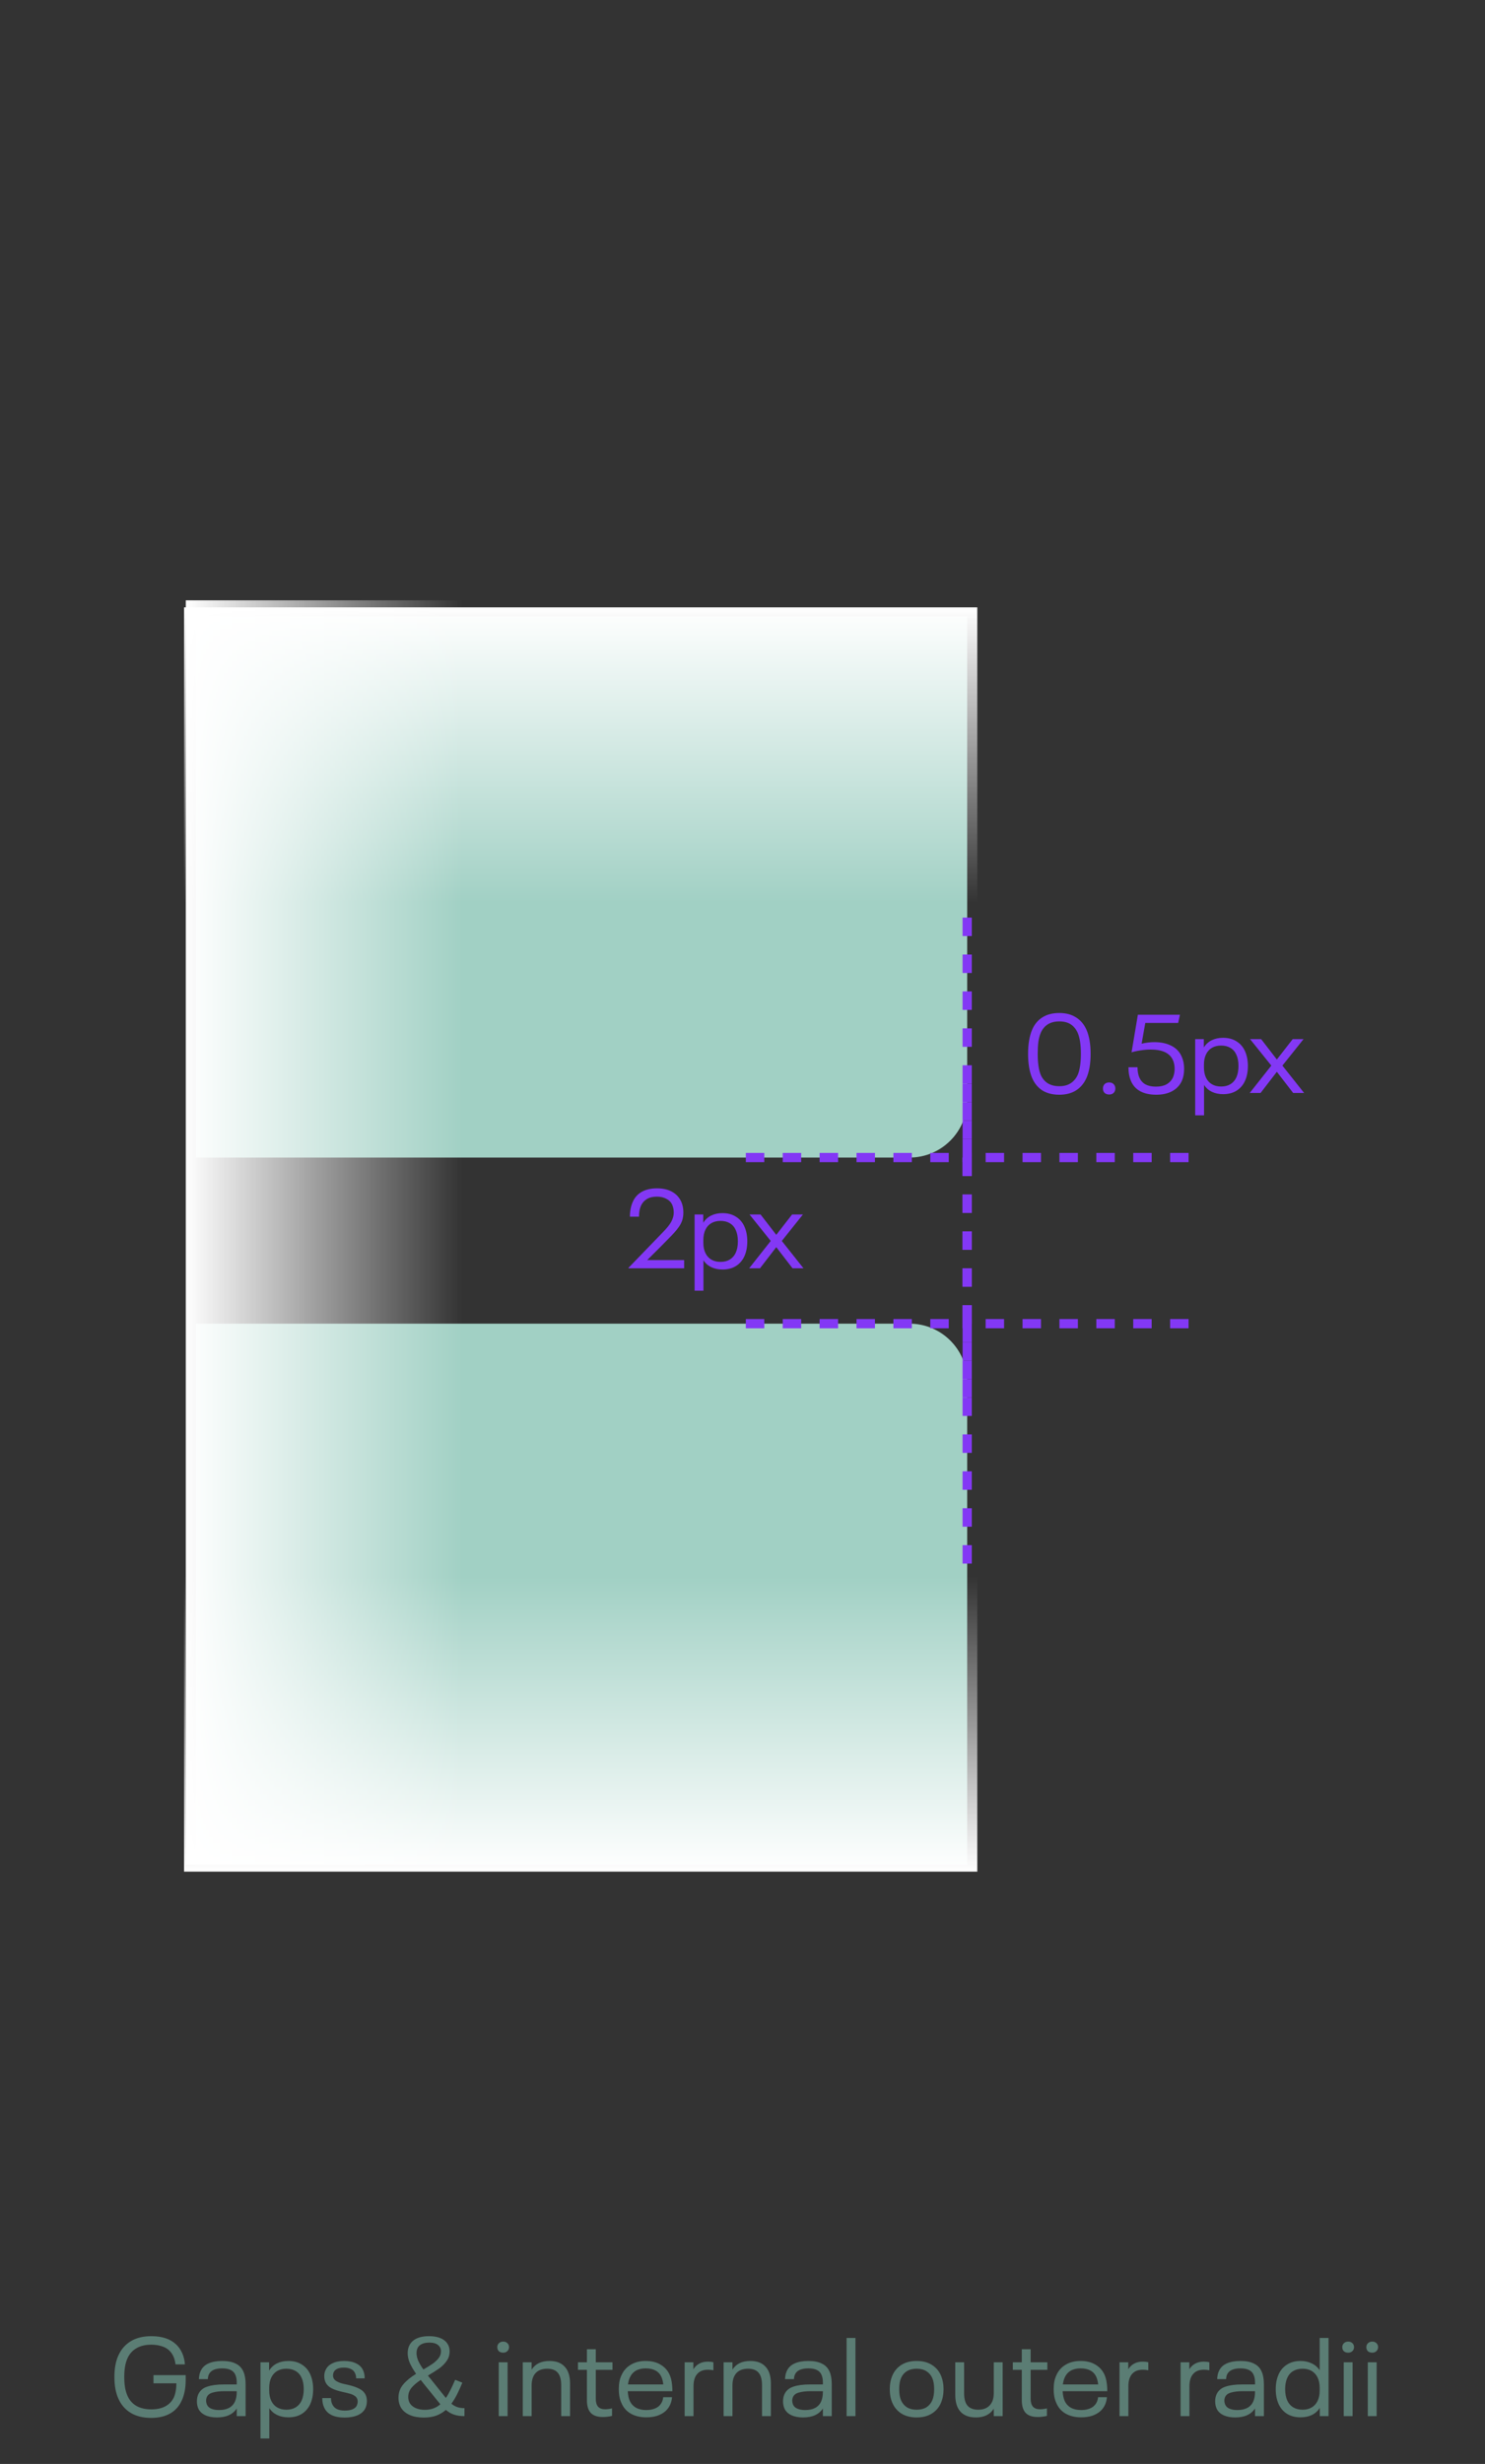
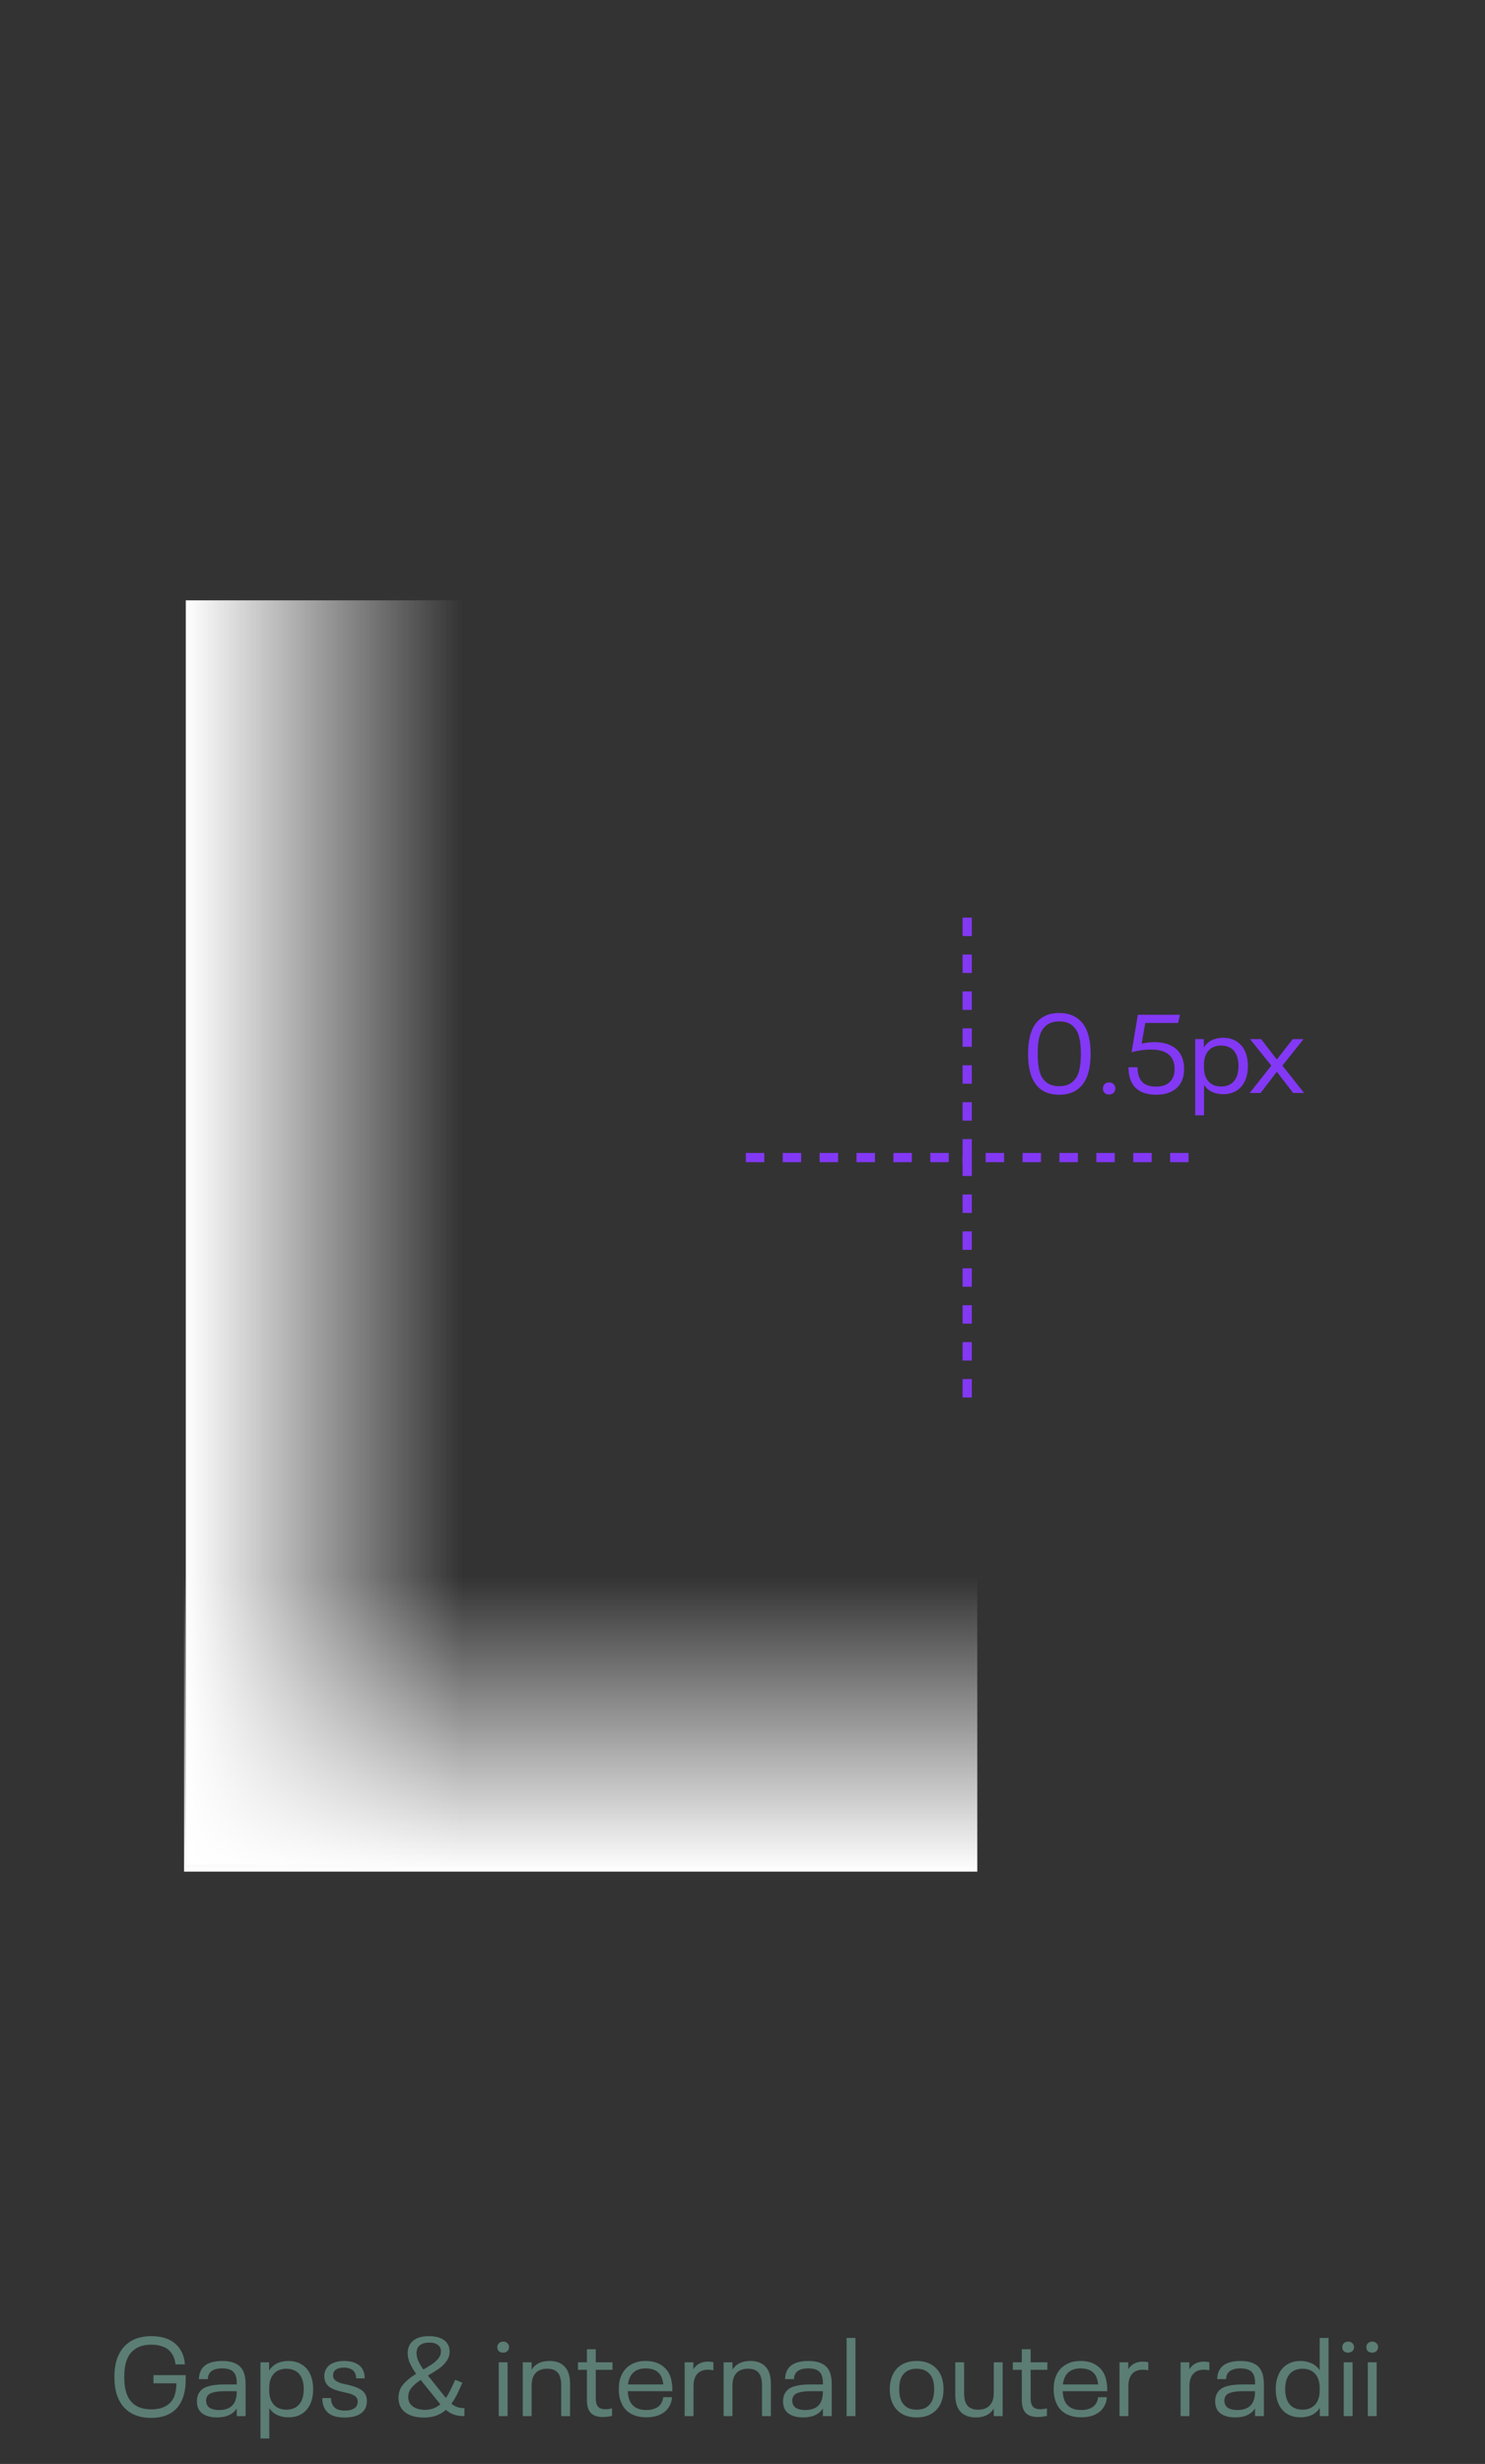
<svg xmlns="http://www.w3.org/2000/svg" width="161" height="267" viewBox="0 0 161 267" fill="none">
  <rect x="0" y="0" width="161" height="267" fill="#333333" stroke="none" />
-   <path d="M21.236 66.809V202.059H104.861V149.684C104.861 146.232 102.063 143.434 98.611 143.434H21.236V125.434H98.611C102.063 125.434 104.861 122.635 104.861 119.184V66.809H21.236Z" fill="#A1D0C4" />
  <path d="M114.845 118.626C114.125 118.626 113.517 118.474 113.021 118.17C112.533 117.858 112.161 117.41 111.905 116.826C111.609 116.13 111.461 115.254 111.461 114.198C111.461 113.142 111.609 112.266 111.905 111.57C112.161 110.986 112.533 110.542 113.021 110.238C113.517 109.926 114.125 109.77 114.845 109.77C115.557 109.77 116.157 109.926 116.645 110.238C117.141 110.542 117.521 110.986 117.785 111.57C118.089 112.258 118.241 113.134 118.241 114.198C118.241 115.262 118.089 116.138 117.785 116.826C117.521 117.41 117.141 117.858 116.645 118.17C116.157 118.474 115.557 118.626 114.845 118.626ZM114.845 117.702C115.341 117.702 115.749 117.598 116.069 117.39C116.397 117.182 116.653 116.882 116.837 116.49C117.069 115.962 117.185 115.198 117.185 114.198C117.185 113.702 117.157 113.266 117.101 112.89C117.045 112.514 116.957 112.186 116.837 111.906C116.653 111.506 116.401 111.202 116.081 110.994C115.761 110.786 115.349 110.682 114.845 110.682C113.877 110.682 113.209 111.09 112.841 111.906C112.721 112.186 112.633 112.514 112.577 112.89C112.529 113.266 112.505 113.702 112.505 114.198C112.505 115.19 112.617 115.954 112.841 116.49C113.209 117.298 113.877 117.702 114.845 117.702ZM120.251 118.602C120.051 118.602 119.887 118.546 119.759 118.434C119.639 118.314 119.579 118.154 119.579 117.954C119.579 117.754 119.639 117.594 119.759 117.474C119.887 117.354 120.051 117.294 120.251 117.294C120.451 117.294 120.611 117.354 120.731 117.474C120.859 117.594 120.923 117.754 120.923 117.954C120.923 118.154 120.859 118.314 120.731 118.434C120.611 118.546 120.451 118.602 120.251 118.602ZM125.357 118.626C124.669 118.626 124.093 118.502 123.629 118.254C123.173 118.006 122.841 117.646 122.633 117.174C122.441 116.75 122.345 116.242 122.345 115.65H123.329C123.329 116.098 123.397 116.474 123.533 116.778C123.677 117.098 123.897 117.342 124.193 117.51C124.497 117.67 124.873 117.75 125.321 117.75C125.785 117.75 126.169 117.666 126.473 117.498C126.785 117.322 127.017 117.074 127.169 116.754C127.289 116.466 127.349 116.158 127.349 115.83C127.349 115.462 127.285 115.138 127.157 114.858C126.813 114.106 126.009 113.73 124.745 113.73C124.409 113.73 124.061 113.758 123.701 113.814C123.341 113.862 123.001 113.934 122.681 114.03L123.365 109.962H127.925L127.733 110.85H124.169L123.773 113.094C124.245 112.982 124.705 112.926 125.153 112.926C125.865 112.926 126.481 113.058 127.001 113.322C127.521 113.586 127.893 113.978 128.117 114.498C128.293 114.882 128.381 115.322 128.381 115.818C128.381 116.322 128.297 116.762 128.129 117.138C127.905 117.618 127.557 117.986 127.085 118.242C126.613 118.498 126.037 118.626 125.357 118.626ZM134.981 113.91C135.189 114.374 135.293 114.91 135.293 115.518C135.293 116.126 135.189 116.662 134.981 117.126C134.773 117.582 134.465 117.938 134.057 118.194C133.657 118.442 133.173 118.566 132.605 118.566C132.157 118.566 131.753 118.482 131.393 118.314C131.041 118.146 130.757 117.898 130.541 117.57V120.858H129.581V112.602H130.517V113.502C130.733 113.158 131.017 112.898 131.369 112.722C131.729 112.546 132.141 112.458 132.605 112.458C133.173 112.458 133.657 112.586 134.057 112.842C134.465 113.09 134.773 113.446 134.981 113.91ZM134.045 116.742C134.197 116.398 134.273 115.99 134.273 115.518C134.273 115.03 134.197 114.622 134.045 114.294C133.901 113.966 133.685 113.718 133.397 113.55C133.117 113.382 132.781 113.298 132.389 113.298C132.013 113.298 131.685 113.378 131.405 113.538C131.125 113.698 130.909 113.934 130.757 114.246C130.605 114.558 130.529 114.934 130.529 115.374V115.662C130.529 116.102 130.605 116.478 130.757 116.79C130.909 117.102 131.125 117.338 131.405 117.498C131.685 117.658 132.013 117.738 132.389 117.738C132.781 117.738 133.117 117.654 133.397 117.486C133.685 117.31 133.901 117.062 134.045 116.742ZM137.834 115.47L135.53 112.602H136.73L138.434 114.81L140.15 112.602H141.326L139.034 115.47L141.386 118.434H140.198L138.434 116.142L136.67 118.434H135.494L137.834 115.47Z" fill="#8338F5" />
-   <path d="M68.137 137.386L71.641 133.762C72.001 133.402 72.277 133.098 72.469 132.85C72.669 132.594 72.813 132.35 72.901 132.118C72.997 131.886 73.045 131.638 73.045 131.374C73.045 131.094 72.993 130.826 72.889 130.57C72.761 130.282 72.549 130.062 72.253 129.91C71.965 129.75 71.621 129.67 71.221 129.67C70.781 129.67 70.417 129.758 70.129 129.934C69.849 130.102 69.637 130.342 69.493 130.654C69.349 130.974 69.277 131.37 69.277 131.842H68.293C68.293 131.234 68.397 130.698 68.605 130.234C68.813 129.754 69.141 129.39 69.589 129.142C70.037 128.894 70.585 128.77 71.233 128.77C71.873 128.77 72.417 128.894 72.865 129.142C73.313 129.39 73.645 129.75 73.861 130.222C74.013 130.566 74.089 130.954 74.089 131.386C74.089 131.706 74.045 131.998 73.957 132.262C73.869 132.526 73.725 132.79 73.525 133.054C73.333 133.318 73.065 133.626 72.721 133.978C71.993 134.73 71.141 135.586 70.165 136.546H74.173V137.434H68.137V137.386ZM80.707 132.91C80.915 133.374 81.019 133.91 81.019 134.518C81.019 135.126 80.915 135.662 80.707 136.126C80.499 136.582 80.191 136.938 79.783 137.194C79.383 137.442 78.899 137.566 78.331 137.566C77.883 137.566 77.479 137.482 77.119 137.314C76.767 137.146 76.483 136.898 76.267 136.57V139.858H75.307V131.602H76.243V132.502C76.459 132.158 76.743 131.898 77.095 131.722C77.455 131.546 77.867 131.458 78.331 131.458C78.899 131.458 79.383 131.586 79.783 131.842C80.191 132.09 80.499 132.446 80.707 132.91ZM79.771 135.742C79.923 135.398 79.999 134.99 79.999 134.518C79.999 134.03 79.923 133.622 79.771 133.294C79.627 132.966 79.411 132.718 79.123 132.55C78.843 132.382 78.507 132.298 78.115 132.298C77.739 132.298 77.411 132.378 77.131 132.538C76.851 132.698 76.635 132.934 76.483 133.246C76.331 133.558 76.255 133.934 76.255 134.374V134.662C76.255 135.102 76.331 135.478 76.483 135.79C76.635 136.102 76.851 136.338 77.131 136.498C77.411 136.658 77.739 136.738 78.115 136.738C78.507 136.738 78.843 136.654 79.123 136.486C79.411 136.31 79.627 136.062 79.771 135.742ZM83.561 134.47L81.257 131.602H82.457L84.161 133.81L85.877 131.602H87.053L84.761 134.47L87.113 137.434H85.925L84.161 135.142L82.397 137.434H81.221L83.561 134.47Z" fill="#8338F5" />
-   <rect x="19.955" y="65.814" width="86" height="32" fill="url(#paint0_linear_837_6771)" />
  <rect width="86" height="32" transform="matrix(1 0 0 -1 19.955 202.814)" fill="url(#paint1_linear_837_6771)" />
  <rect width="137" height="30" transform="matrix(-4.37114e-08 1 1 4.37114e-08 20.142 65.053)" fill="url(#paint2_linear_837_6771)" />
  <path d="M104.861 151.434V125.434H78.861" stroke="#8338F5" stroke-dasharray="2 2" />
-   <path d="M104.861 169.434V143.434H78.861" stroke="#8338F5" stroke-dasharray="2 2" />
  <path d="M104.861 99.434V125.434H130.861" stroke="#8338F5" stroke-dasharray="2 2" />
-   <path d="M104.861 117.434V143.434H130.861" stroke="#8338F5" stroke-dasharray="2 2" />
  <path d="M20.132 257.374V257.902C20.132 258.766 19.992 259.502 19.712 260.11C19.432 260.734 19.012 261.206 18.452 261.526C17.892 261.846 17.2 262.006 16.376 262.006C15.512 262.006 14.78 261.826 14.18 261.466C13.58 261.106 13.132 260.59 12.836 259.918C12.548 259.294 12.404 258.514 12.404 257.578C12.404 256.642 12.548 255.862 12.836 255.238C13.14 254.566 13.592 254.05 14.192 253.69C14.792 253.33 15.532 253.15 16.412 253.15C17.548 253.15 18.432 253.438 19.064 254.014C19.352 254.278 19.58 254.598 19.748 254.974C19.916 255.342 20.016 255.754 20.048 256.21H19.028C18.956 255.554 18.72 255.042 18.32 254.674C18.104 254.474 17.832 254.326 17.504 254.23C17.176 254.126 16.808 254.074 16.4 254.074C15.76 254.074 15.224 254.202 14.792 254.458C14.36 254.706 14.036 255.07 13.82 255.55C13.7 255.822 13.612 256.122 13.556 256.45C13.5 256.778 13.472 257.154 13.472 257.578C13.472 258.002 13.5 258.378 13.556 258.706C13.612 259.034 13.7 259.334 13.82 259.606C14.036 260.094 14.36 260.462 14.792 260.71C15.232 260.958 15.772 261.082 16.412 261.082C17.02 261.082 17.528 260.97 17.936 260.746C18.352 260.522 18.66 260.194 18.86 259.762C18.948 259.554 19.012 259.33 19.052 259.09C19.1 258.842 19.124 258.566 19.124 258.262H16.64V257.374H20.132ZM26.388 256.99C26.548 257.334 26.628 257.79 26.628 258.358V261.814H25.668V260.986C25.244 261.634 24.524 261.958 23.508 261.958C23.012 261.958 22.588 261.874 22.236 261.706C21.884 261.538 21.636 261.294 21.492 260.974C21.396 260.742 21.348 260.486 21.348 260.206C21.348 259.926 21.396 259.678 21.492 259.462C21.676 259.054 22 258.774 22.464 258.622C22.936 258.462 23.536 258.382 24.264 258.382H25.668V258.19C25.668 258.014 25.656 257.858 25.632 257.722C25.608 257.586 25.568 257.454 25.512 257.326C25.312 256.87 24.84 256.642 24.096 256.642C23.336 256.642 22.852 256.858 22.644 257.29C22.572 257.458 22.536 257.63 22.536 257.806H21.564C21.58 257.454 21.64 257.17 21.744 256.954C21.904 256.578 22.184 256.298 22.584 256.114C22.992 255.93 23.492 255.838 24.084 255.838C24.692 255.838 25.184 255.934 25.56 256.126C25.944 256.31 26.22 256.598 26.388 256.99ZM23.748 261.154C24.18 261.154 24.54 261.078 24.828 260.926C25.124 260.766 25.34 260.534 25.476 260.23C25.604 259.95 25.668 259.598 25.668 259.174V259.114H24.336C23.832 259.114 23.412 259.162 23.076 259.258C22.748 259.346 22.532 259.506 22.428 259.738C22.372 259.866 22.344 259.994 22.344 260.122C22.344 260.266 22.372 260.41 22.428 260.554C22.516 260.762 22.676 260.914 22.908 261.01C23.14 261.106 23.42 261.154 23.748 261.154ZM33.639 257.29C33.847 257.754 33.951 258.29 33.951 258.898C33.951 259.506 33.847 260.042 33.639 260.506C33.431 260.962 33.123 261.318 32.715 261.574C32.315 261.822 31.831 261.946 31.263 261.946C30.815 261.946 30.411 261.862 30.051 261.694C29.699 261.526 29.415 261.278 29.199 260.95V264.238H28.239V255.982H29.175V256.882C29.391 256.538 29.675 256.278 30.027 256.102C30.387 255.926 30.799 255.838 31.263 255.838C31.831 255.838 32.315 255.966 32.715 256.222C33.123 256.47 33.431 256.826 33.639 257.29ZM32.703 260.122C32.855 259.778 32.931 259.37 32.931 258.898C32.931 258.41 32.855 258.002 32.703 257.674C32.559 257.346 32.343 257.098 32.055 256.93C31.775 256.762 31.439 256.678 31.047 256.678C30.671 256.678 30.343 256.758 30.063 256.918C29.783 257.078 29.567 257.314 29.415 257.626C29.263 257.938 29.187 258.314 29.187 258.754V259.042C29.187 259.482 29.263 259.858 29.415 260.17C29.567 260.482 29.783 260.718 30.063 260.878C30.343 261.038 30.671 261.118 31.047 261.118C31.439 261.118 31.775 261.034 32.055 260.866C32.343 260.69 32.559 260.442 32.703 260.122ZM37.364 261.97C36.788 261.97 36.312 261.878 35.936 261.694C35.56 261.502 35.292 261.222 35.132 260.854C35.004 260.574 34.94 260.242 34.94 259.858H35.888C35.888 260.122 35.932 260.342 36.02 260.518C36.22 260.982 36.672 261.214 37.376 261.214C37.72 261.214 38.004 261.166 38.228 261.07C38.46 260.974 38.616 260.83 38.696 260.638C38.752 260.494 38.78 260.366 38.78 260.254C38.78 260.118 38.756 260.002 38.708 259.906C38.644 259.77 38.54 259.662 38.396 259.582C38.26 259.494 38.096 259.426 37.904 259.378C37.72 259.322 37.456 259.258 37.112 259.186C36.64 259.082 36.248 258.95 35.936 258.79C35.624 258.622 35.404 258.394 35.276 258.106C35.196 257.922 35.156 257.714 35.156 257.482C35.156 257.234 35.204 257.014 35.3 256.822C35.436 256.51 35.676 256.27 36.02 256.102C36.372 255.926 36.8 255.838 37.304 255.838C37.824 255.838 38.26 255.926 38.612 256.102C38.964 256.27 39.216 256.522 39.368 256.858C39.48 257.09 39.536 257.378 39.536 257.722H38.612C38.612 257.522 38.572 257.334 38.492 257.158C38.404 256.958 38.256 256.81 38.048 256.714C37.84 256.61 37.588 256.558 37.292 256.558C36.996 256.558 36.752 256.602 36.56 256.69C36.376 256.778 36.248 256.902 36.176 257.062C36.128 257.166 36.104 257.282 36.104 257.41C36.104 257.522 36.124 257.618 36.164 257.698C36.228 257.834 36.336 257.946 36.488 258.034C36.64 258.122 36.804 258.194 36.98 258.25C37.156 258.298 37.412 258.358 37.748 258.43C38.26 258.55 38.672 258.694 38.984 258.862C39.296 259.022 39.52 259.25 39.656 259.546C39.736 259.73 39.776 259.942 39.776 260.182C39.776 260.454 39.728 260.698 39.632 260.914C39.48 261.258 39.204 261.522 38.804 261.706C38.404 261.882 37.924 261.97 37.364 261.97ZM50.355 261.814C49.923 261.814 49.551 261.762 49.239 261.658C48.927 261.554 48.627 261.382 48.339 261.142C48.027 261.414 47.675 261.622 47.283 261.766C46.891 261.902 46.443 261.97 45.939 261.97C45.363 261.97 44.867 261.882 44.451 261.706C44.043 261.53 43.731 261.282 43.515 260.962C43.307 260.634 43.203 260.258 43.203 259.834C43.203 259.274 43.371 258.794 43.707 258.394C44.043 257.986 44.511 257.598 45.111 257.23C44.791 256.766 44.559 256.362 44.415 256.018C44.271 255.666 44.199 255.326 44.199 254.998C44.199 254.422 44.395 253.97 44.787 253.642C45.187 253.314 45.763 253.15 46.515 253.15C46.971 253.15 47.367 253.214 47.703 253.342C48.039 253.47 48.295 253.658 48.471 253.906C48.655 254.154 48.747 254.45 48.747 254.794C48.747 255.186 48.639 255.534 48.423 255.838C48.207 256.142 47.947 256.406 47.643 256.63C47.339 256.846 46.923 257.11 46.395 257.422C46.435 257.47 46.475 257.522 46.515 257.578C46.563 257.634 46.611 257.69 46.659 257.746L48.339 259.846C48.507 259.606 48.667 259.33 48.819 259.018C48.979 258.706 49.155 258.326 49.347 257.878L50.127 258.19C49.927 258.678 49.731 259.11 49.539 259.486C49.347 259.854 49.147 260.182 48.939 260.47C49.155 260.646 49.375 260.77 49.599 260.842C49.823 260.914 50.075 260.95 50.355 260.95V261.814ZM45.159 254.986C45.159 255.234 45.215 255.498 45.327 255.778C45.447 256.058 45.639 256.386 45.903 256.762C46.335 256.514 46.675 256.302 46.923 256.126C47.179 255.942 47.391 255.742 47.559 255.526C47.727 255.302 47.811 255.058 47.811 254.794C47.811 254.506 47.703 254.278 47.487 254.11C47.279 253.934 46.967 253.846 46.551 253.846C46.111 253.846 45.767 253.942 45.519 254.134C45.279 254.326 45.159 254.61 45.159 254.986ZM44.259 259.738C44.259 260.026 44.331 260.274 44.475 260.482C44.627 260.69 44.839 260.85 45.111 260.962C45.383 261.074 45.703 261.13 46.071 261.13C46.735 261.13 47.291 260.93 47.739 260.53L47.643 260.41L45.807 258.142C45.759 258.086 45.695 258.002 45.615 257.89C45.183 258.178 44.847 258.466 44.607 258.754C44.375 259.042 44.259 259.37 44.259 259.738ZM54.564 254.938C54.364 254.938 54.204 254.886 54.084 254.782C53.972 254.67 53.916 254.522 53.916 254.338C53.916 254.162 53.976 254.018 54.096 253.906C54.216 253.794 54.372 253.738 54.564 253.738C54.74 253.738 54.888 253.794 55.008 253.906C55.128 254.018 55.188 254.162 55.188 254.338C55.188 254.514 55.128 254.658 55.008 254.77C54.888 254.882 54.74 254.938 54.564 254.938ZM54.072 255.982H55.032V261.814H54.072V255.982ZM59.571 255.838C60.299 255.838 60.851 256.046 61.227 256.462C61.611 256.87 61.803 257.478 61.803 258.286V261.814H60.843V258.466C60.843 257.85 60.719 257.398 60.471 257.11C60.223 256.822 59.843 256.678 59.331 256.678C58.787 256.678 58.367 256.834 58.071 257.146C57.783 257.458 57.639 257.91 57.639 258.502V261.814H56.679V255.982H57.639V256.774C58.039 256.15 58.683 255.838 59.571 255.838ZM65.361 261.91C64.769 261.91 64.333 261.762 64.053 261.466C63.773 261.17 63.633 260.706 63.633 260.074V256.798H62.661V255.982H63.633V254.566H64.593V255.982H66.405V256.798H64.593V259.93C64.593 260.314 64.677 260.602 64.845 260.794C65.013 260.978 65.265 261.07 65.601 261.07C65.833 261.07 66.085 261.038 66.357 260.974V261.79C66.013 261.87 65.681 261.91 65.361 261.91ZM71.445 260.722C71.573 260.602 71.677 260.462 71.757 260.302C71.837 260.134 71.885 259.954 71.901 259.762H72.861C72.813 260.37 72.581 260.87 72.165 261.262C71.909 261.486 71.605 261.658 71.253 261.778C70.901 261.89 70.509 261.946 70.077 261.946C69.421 261.946 68.861 261.814 68.397 261.55C67.933 261.286 67.597 260.91 67.389 260.422C67.189 260.014 67.089 259.506 67.089 258.898C67.089 258.586 67.113 258.306 67.161 258.058C67.209 257.81 67.285 257.578 67.389 257.362C67.605 256.882 67.937 256.51 68.385 256.246C68.833 255.974 69.373 255.838 70.005 255.838C70.637 255.838 71.173 255.97 71.613 256.234C72.061 256.498 72.389 256.862 72.597 257.326C72.709 257.582 72.785 257.85 72.825 258.13C72.873 258.41 72.897 258.738 72.897 259.114H68.061C68.085 259.538 68.157 259.886 68.277 260.158C68.421 260.478 68.645 260.726 68.949 260.902C69.253 261.07 69.625 261.154 70.065 261.154C70.353 261.154 70.613 261.118 70.845 261.046C71.085 260.974 71.285 260.866 71.445 260.722ZM70.017 256.642C69.153 256.642 68.573 256.978 68.277 257.65C68.181 257.874 68.117 258.118 68.085 258.382H71.913C71.881 258.086 71.817 257.822 71.721 257.59C71.585 257.278 71.373 257.042 71.085 256.882C70.797 256.722 70.441 256.642 70.017 256.642ZM76.76 255.91C76.968 255.91 77.163 255.934 77.347 255.982V256.846C77.163 256.806 76.968 256.786 76.76 256.786C76.24 256.786 75.847 256.942 75.584 257.254C75.32 257.558 75.188 257.998 75.188 258.574V261.814H74.228V255.982H75.175V256.738C75.335 256.474 75.547 256.27 75.811 256.126C76.076 255.982 76.391 255.91 76.76 255.91ZM81.344 255.838C82.072 255.838 82.624 256.046 83 256.462C83.384 256.87 83.576 257.478 83.576 258.286V261.814H82.616V258.466C82.616 257.85 82.492 257.398 82.244 257.11C81.996 256.822 81.616 256.678 81.104 256.678C80.56 256.678 80.14 256.834 79.844 257.146C79.556 257.458 79.412 257.91 79.412 258.502V261.814H78.452V255.982H79.412V256.774C79.812 256.15 80.456 255.838 81.344 255.838ZM89.936 256.99C90.096 257.334 90.176 257.79 90.176 258.358V261.814H89.216V260.986C88.792 261.634 88.072 261.958 87.056 261.958C86.56 261.958 86.136 261.874 85.784 261.706C85.432 261.538 85.184 261.294 85.04 260.974C84.944 260.742 84.896 260.486 84.896 260.206C84.896 259.926 84.944 259.678 85.04 259.462C85.224 259.054 85.548 258.774 86.012 258.622C86.484 258.462 87.084 258.382 87.812 258.382H89.216V258.19C89.216 258.014 89.204 257.858 89.18 257.722C89.156 257.586 89.116 257.454 89.06 257.326C88.86 256.87 88.388 256.642 87.644 256.642C86.884 256.642 86.4 256.858 86.192 257.29C86.12 257.458 86.084 257.63 86.084 257.806H85.112C85.128 257.454 85.188 257.17 85.292 256.954C85.452 256.578 85.732 256.298 86.132 256.114C86.54 255.93 87.04 255.838 87.632 255.838C88.24 255.838 88.732 255.934 89.108 256.126C89.492 256.31 89.768 256.598 89.936 256.99ZM87.296 261.154C87.728 261.154 88.088 261.078 88.376 260.926C88.672 260.766 88.888 260.534 89.024 260.23C89.152 259.95 89.216 259.598 89.216 259.174V259.114H87.884C87.38 259.114 86.96 259.162 86.624 259.258C86.296 259.346 86.08 259.506 85.976 259.738C85.92 259.866 85.892 259.994 85.892 260.122C85.892 260.266 85.92 260.41 85.976 260.554C86.064 260.762 86.224 260.914 86.456 261.01C86.688 261.106 86.968 261.154 87.296 261.154ZM91.787 253.342H92.747V261.814H91.787V253.342ZM99.383 261.958C98.743 261.958 98.199 261.822 97.751 261.55C97.311 261.278 96.983 260.902 96.767 260.422C96.567 259.99 96.467 259.482 96.467 258.898C96.467 258.33 96.567 257.822 96.767 257.374C96.983 256.894 97.311 256.518 97.751 256.246C98.199 255.974 98.743 255.838 99.383 255.838C100.023 255.838 100.563 255.974 101.003 256.246C101.451 256.518 101.783 256.894 101.999 257.374C102.199 257.838 102.299 258.346 102.299 258.898C102.299 259.45 102.199 259.958 101.999 260.422C101.783 260.902 101.451 261.278 101.003 261.55C100.563 261.822 100.023 261.958 99.383 261.958ZM99.383 261.118C99.799 261.118 100.147 261.034 100.427 260.866C100.707 260.69 100.919 260.446 101.063 260.134C101.207 259.814 101.279 259.402 101.279 258.898C101.279 258.386 101.207 257.974 101.063 257.662C100.919 257.35 100.707 257.11 100.427 256.942C100.147 256.766 99.799 256.678 99.383 256.678C98.967 256.678 98.615 256.766 98.327 256.942C98.047 257.11 97.839 257.35 97.703 257.662C97.559 257.974 97.487 258.386 97.487 258.898C97.487 259.402 97.559 259.814 97.703 260.134C97.847 260.446 98.059 260.69 98.339 260.866C98.619 261.034 98.967 261.118 99.383 261.118ZM108.704 255.982V261.814H107.744V261.01C107.336 261.642 106.692 261.958 105.812 261.958C105.084 261.958 104.528 261.754 104.144 261.346C103.76 260.93 103.568 260.318 103.568 259.51V255.982H104.528V259.33C104.528 259.946 104.652 260.398 104.9 260.686C105.156 260.974 105.54 261.118 106.052 261.118C106.596 261.118 107.012 260.962 107.3 260.65C107.596 260.338 107.744 259.89 107.744 259.306V255.982H108.704ZM112.509 261.91C111.917 261.91 111.481 261.762 111.201 261.466C110.921 261.17 110.781 260.706 110.781 260.074V256.798H109.809V255.982H110.781V254.566H111.741V255.982H113.553V256.798H111.741V259.93C111.741 260.314 111.825 260.602 111.993 260.794C112.161 260.978 112.413 261.07 112.749 261.07C112.981 261.07 113.233 261.038 113.505 260.974V261.79C113.161 261.87 112.829 261.91 112.509 261.91ZM118.594 260.722C118.722 260.602 118.826 260.462 118.906 260.302C118.986 260.134 119.034 259.954 119.05 259.762H120.01C119.962 260.37 119.73 260.87 119.314 261.262C119.058 261.486 118.754 261.658 118.402 261.778C118.05 261.89 117.658 261.946 117.226 261.946C116.57 261.946 116.01 261.814 115.546 261.55C115.082 261.286 114.746 260.91 114.538 260.422C114.338 260.014 114.238 259.506 114.238 258.898C114.238 258.586 114.262 258.306 114.31 258.058C114.358 257.81 114.434 257.578 114.538 257.362C114.754 256.882 115.086 256.51 115.534 256.246C115.982 255.974 116.522 255.838 117.154 255.838C117.786 255.838 118.322 255.97 118.762 256.234C119.21 256.498 119.538 256.862 119.746 257.326C119.858 257.582 119.934 257.85 119.974 258.13C120.022 258.41 120.046 258.738 120.046 259.114H115.21C115.234 259.538 115.306 259.886 115.426 260.158C115.57 260.478 115.794 260.726 116.098 260.902C116.402 261.07 116.774 261.154 117.214 261.154C117.502 261.154 117.762 261.118 117.994 261.046C118.234 260.974 118.434 260.866 118.594 260.722ZM117.166 256.642C116.302 256.642 115.722 256.978 115.426 257.65C115.33 257.874 115.266 258.118 115.234 258.382H119.062C119.03 258.086 118.966 257.822 118.87 257.59C118.734 257.278 118.522 257.042 118.234 256.882C117.946 256.722 117.59 256.642 117.166 256.642ZM123.908 255.91C124.116 255.91 124.312 255.934 124.496 255.982V256.846C124.312 256.806 124.116 256.786 123.908 256.786C123.388 256.786 122.996 256.942 122.732 257.254C122.468 257.558 122.336 257.998 122.336 258.574V261.814H121.376V255.982H122.324V256.738C122.484 256.474 122.696 256.27 122.96 256.126C123.224 255.982 123.54 255.91 123.908 255.91ZM130.528 255.91C130.736 255.91 130.932 255.934 131.116 255.982V256.846C130.932 256.806 130.736 256.786 130.528 256.786C130.008 256.786 129.616 256.942 129.352 257.254C129.088 257.558 128.956 257.998 128.956 258.574V261.814H127.996V255.982H128.944V256.738C129.104 256.474 129.316 256.27 129.58 256.126C129.844 255.982 130.16 255.91 130.528 255.91ZM136.786 256.99C136.946 257.334 137.026 257.79 137.026 258.358V261.814H136.066V260.986C135.642 261.634 134.922 261.958 133.906 261.958C133.41 261.958 132.986 261.874 132.634 261.706C132.282 261.538 132.034 261.294 131.89 260.974C131.794 260.742 131.746 260.486 131.746 260.206C131.746 259.926 131.794 259.678 131.89 259.462C132.074 259.054 132.398 258.774 132.862 258.622C133.334 258.462 133.934 258.382 134.662 258.382H136.066V258.19C136.066 258.014 136.054 257.858 136.03 257.722C136.006 257.586 135.966 257.454 135.91 257.326C135.71 256.87 135.238 256.642 134.494 256.642C133.734 256.642 133.25 256.858 133.042 257.29C132.97 257.458 132.934 257.63 132.934 257.806H131.962C131.978 257.454 132.038 257.17 132.142 256.954C132.302 256.578 132.582 256.298 132.982 256.114C133.39 255.93 133.89 255.838 134.482 255.838C135.09 255.838 135.582 255.934 135.958 256.126C136.342 256.31 136.618 256.598 136.786 256.99ZM134.146 261.154C134.578 261.154 134.938 261.078 135.226 260.926C135.522 260.766 135.738 260.534 135.874 260.23C136.002 259.95 136.066 259.598 136.066 259.174V259.114H134.734C134.23 259.114 133.81 259.162 133.474 259.258C133.146 259.346 132.93 259.506 132.826 259.738C132.77 259.866 132.742 259.994 132.742 260.122C132.742 260.266 132.77 260.41 132.826 260.554C132.914 260.762 133.074 260.914 133.306 261.01C133.538 261.106 133.818 261.154 134.146 261.154ZM144.037 253.342V261.814H143.089V260.926C142.873 261.262 142.585 261.518 142.225 261.694C141.865 261.862 141.457 261.946 141.001 261.946C140.441 261.946 139.957 261.822 139.549 261.574C139.141 261.318 138.833 260.962 138.625 260.506C138.417 260.042 138.313 259.506 138.313 258.898C138.313 258.29 138.417 257.754 138.625 257.29C138.833 256.826 139.141 256.47 139.549 256.222C139.957 255.966 140.441 255.838 141.001 255.838C141.449 255.838 141.853 255.926 142.213 256.102C142.573 256.27 142.861 256.518 143.077 256.846V253.342H144.037ZM143.077 258.754C143.077 258.314 143.001 257.938 142.849 257.626C142.697 257.314 142.481 257.078 142.201 256.918C141.929 256.758 141.605 256.678 141.229 256.678C140.837 256.678 140.497 256.762 140.209 256.93C139.921 257.098 139.705 257.346 139.561 257.674C139.409 258.002 139.333 258.41 139.333 258.898C139.333 259.37 139.409 259.778 139.561 260.122C139.705 260.442 139.921 260.69 140.209 260.866C140.497 261.034 140.837 261.118 141.229 261.118C141.605 261.118 141.929 261.038 142.201 260.878C142.481 260.718 142.697 260.482 142.849 260.17C143.001 259.858 143.077 259.482 143.077 259.042V258.754ZM146.177 254.938C145.977 254.938 145.817 254.886 145.697 254.782C145.585 254.67 145.529 254.522 145.529 254.338C145.529 254.162 145.589 254.018 145.709 253.906C145.829 253.794 145.985 253.738 146.177 253.738C146.353 253.738 146.501 253.794 146.621 253.906C146.741 254.018 146.801 254.162 146.801 254.338C146.801 254.514 146.741 254.658 146.621 254.77C146.501 254.882 146.353 254.938 146.177 254.938ZM145.685 255.982H146.645V261.814H145.685V255.982ZM148.784 254.938C148.584 254.938 148.424 254.886 148.304 254.782C148.192 254.67 148.136 254.522 148.136 254.338C148.136 254.162 148.196 254.018 148.316 253.906C148.436 253.794 148.592 253.738 148.784 253.738C148.96 253.738 149.108 253.794 149.228 253.906C149.348 254.018 149.408 254.162 149.408 254.338C149.408 254.514 149.348 254.658 149.228 254.77C149.108 254.882 148.96 254.938 148.784 254.938ZM148.292 255.982H149.252V261.814H148.292V255.982Z" fill="#5B7D74" />
  <defs>
    <linearGradient id="paint0_linear_837_6771" x1="62.955" y1="65.814" x2="62.955" y2="97.814" gradientUnits="userSpaceOnUse">
      <stop stop-color="white" />
      <stop offset="1" stop-color="white" stop-opacity="0" />
    </linearGradient>
    <linearGradient id="paint1_linear_837_6771" x1="43" y1="0" x2="43" y2="32" gradientUnits="userSpaceOnUse">
      <stop stop-color="white" />
      <stop offset="1" stop-color="white" stop-opacity="0" />
    </linearGradient>
    <linearGradient id="paint2_linear_837_6771" x1="68.5" y1="0" x2="68.5" y2="30" gradientUnits="userSpaceOnUse">
      <stop stop-color="white" />
      <stop offset="1" stop-color="white" stop-opacity="0" />
    </linearGradient>
  </defs>
</svg>